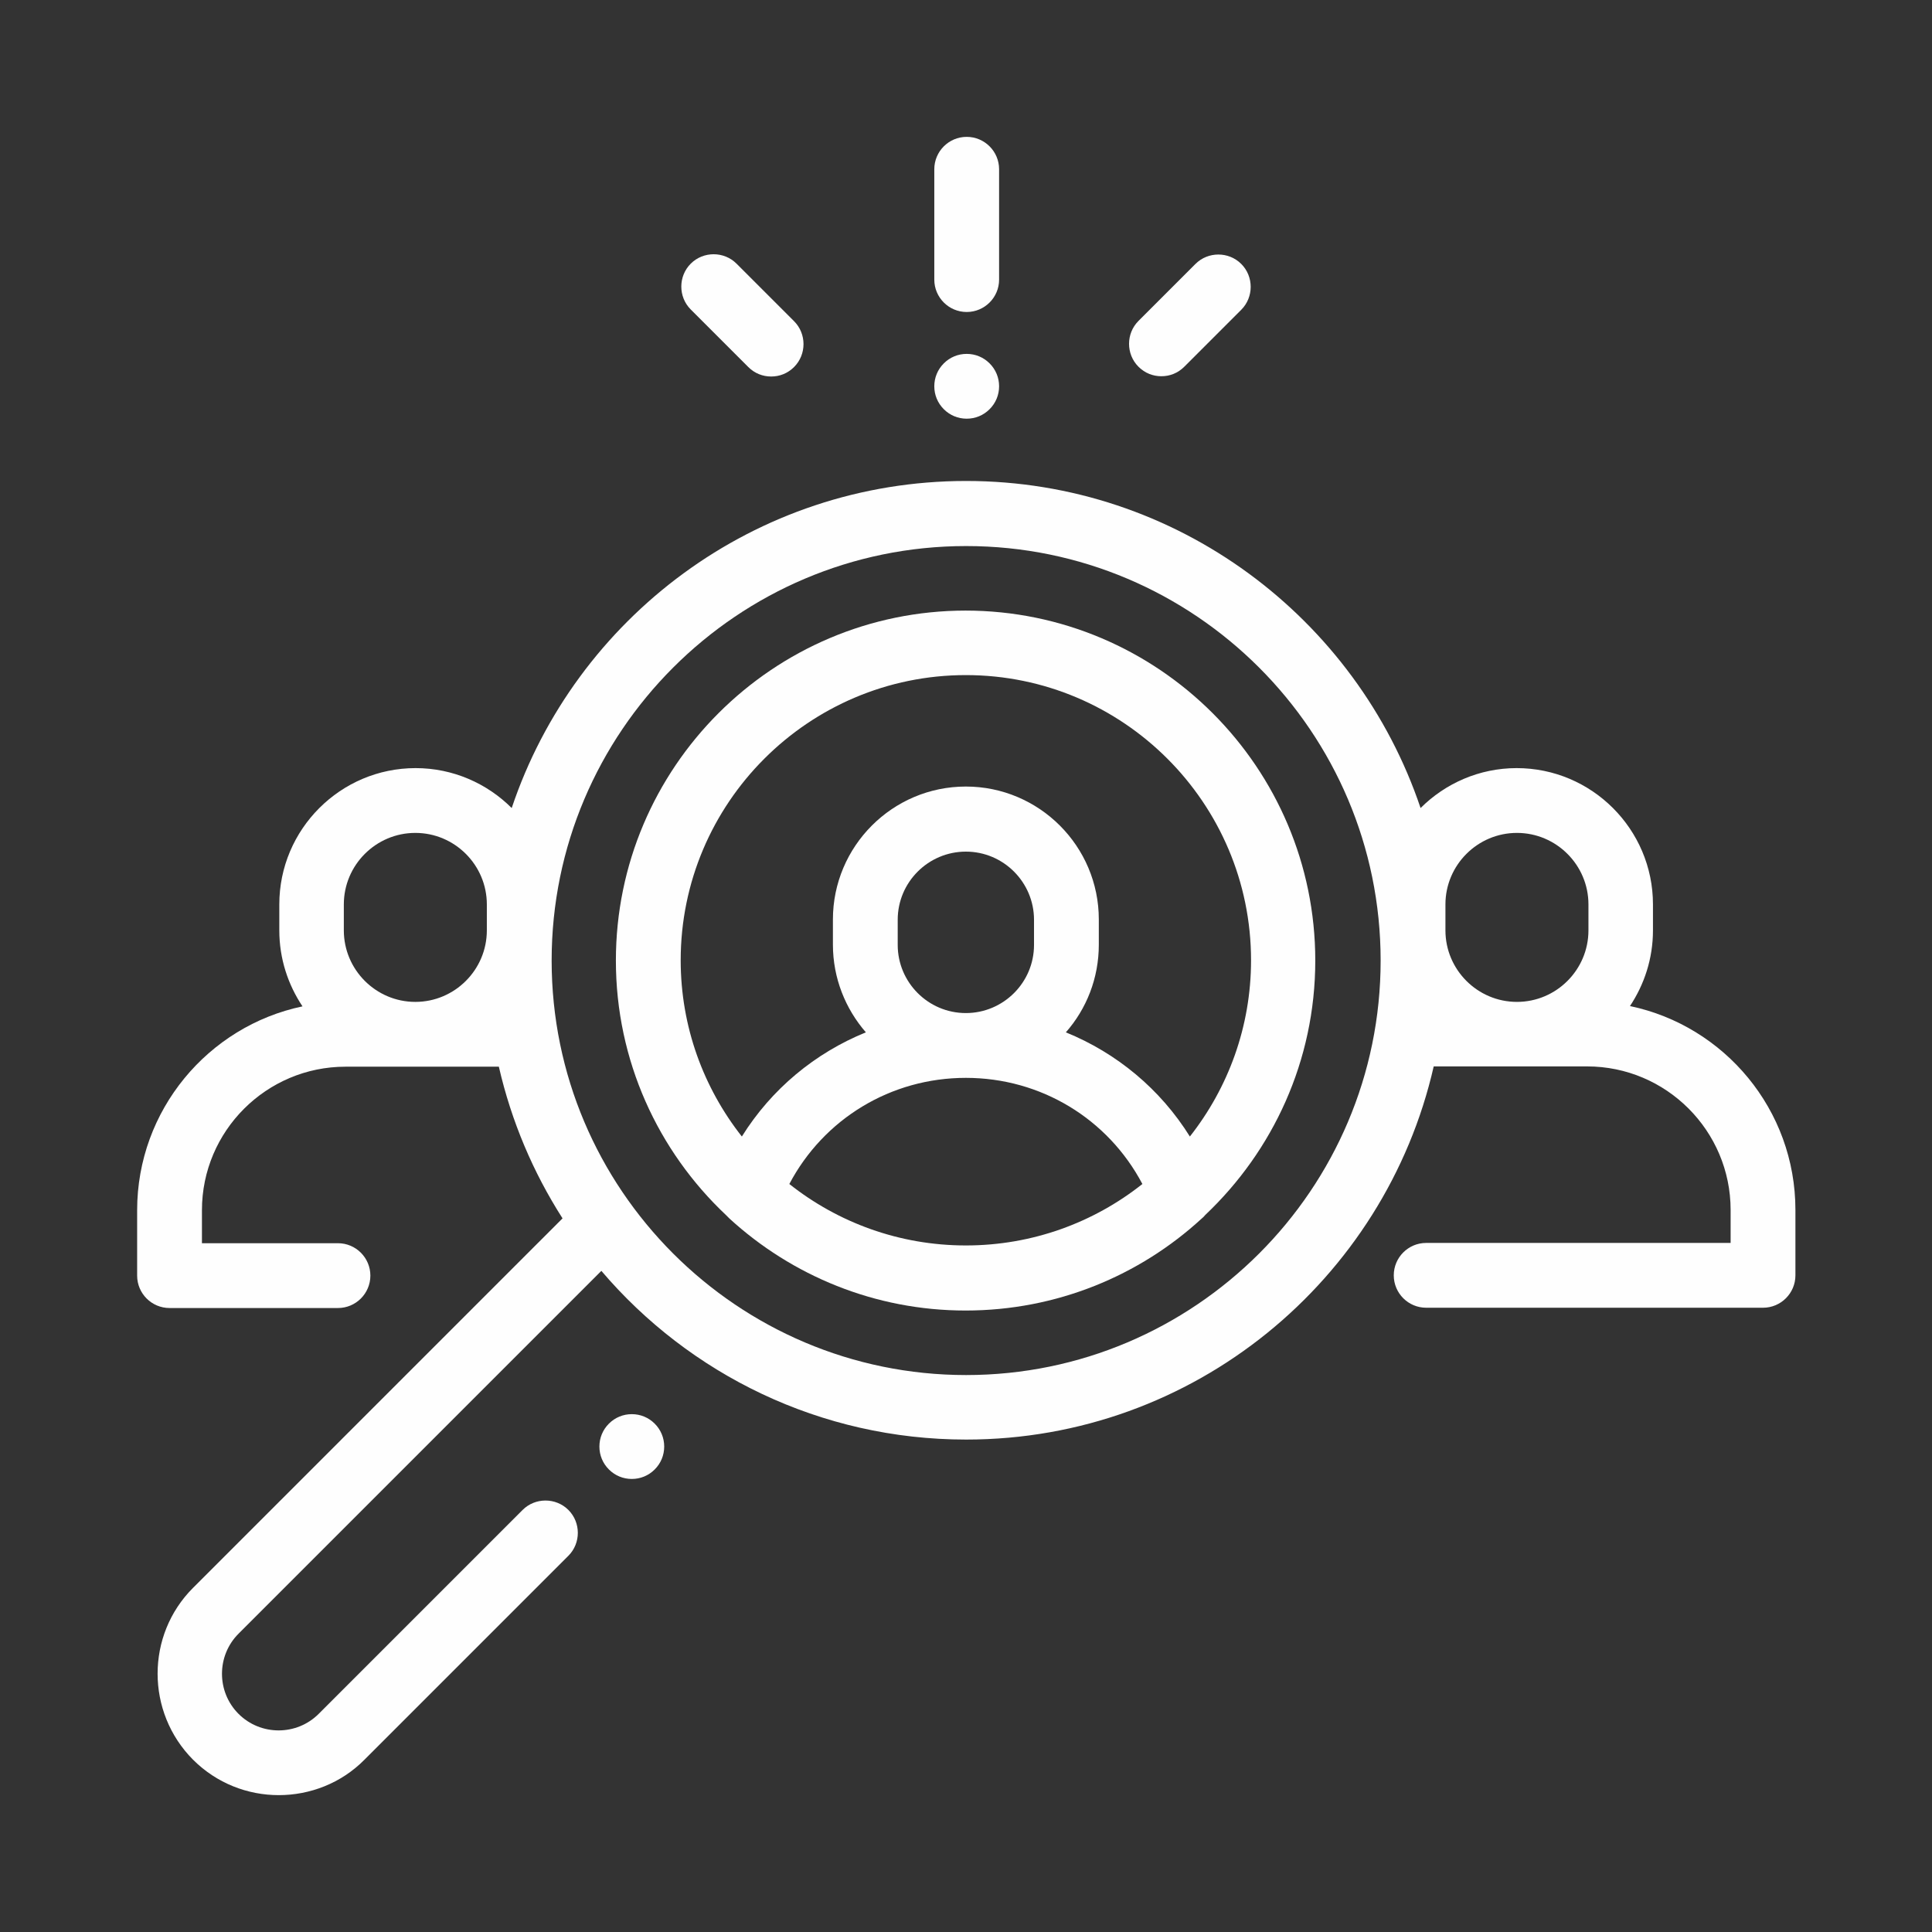
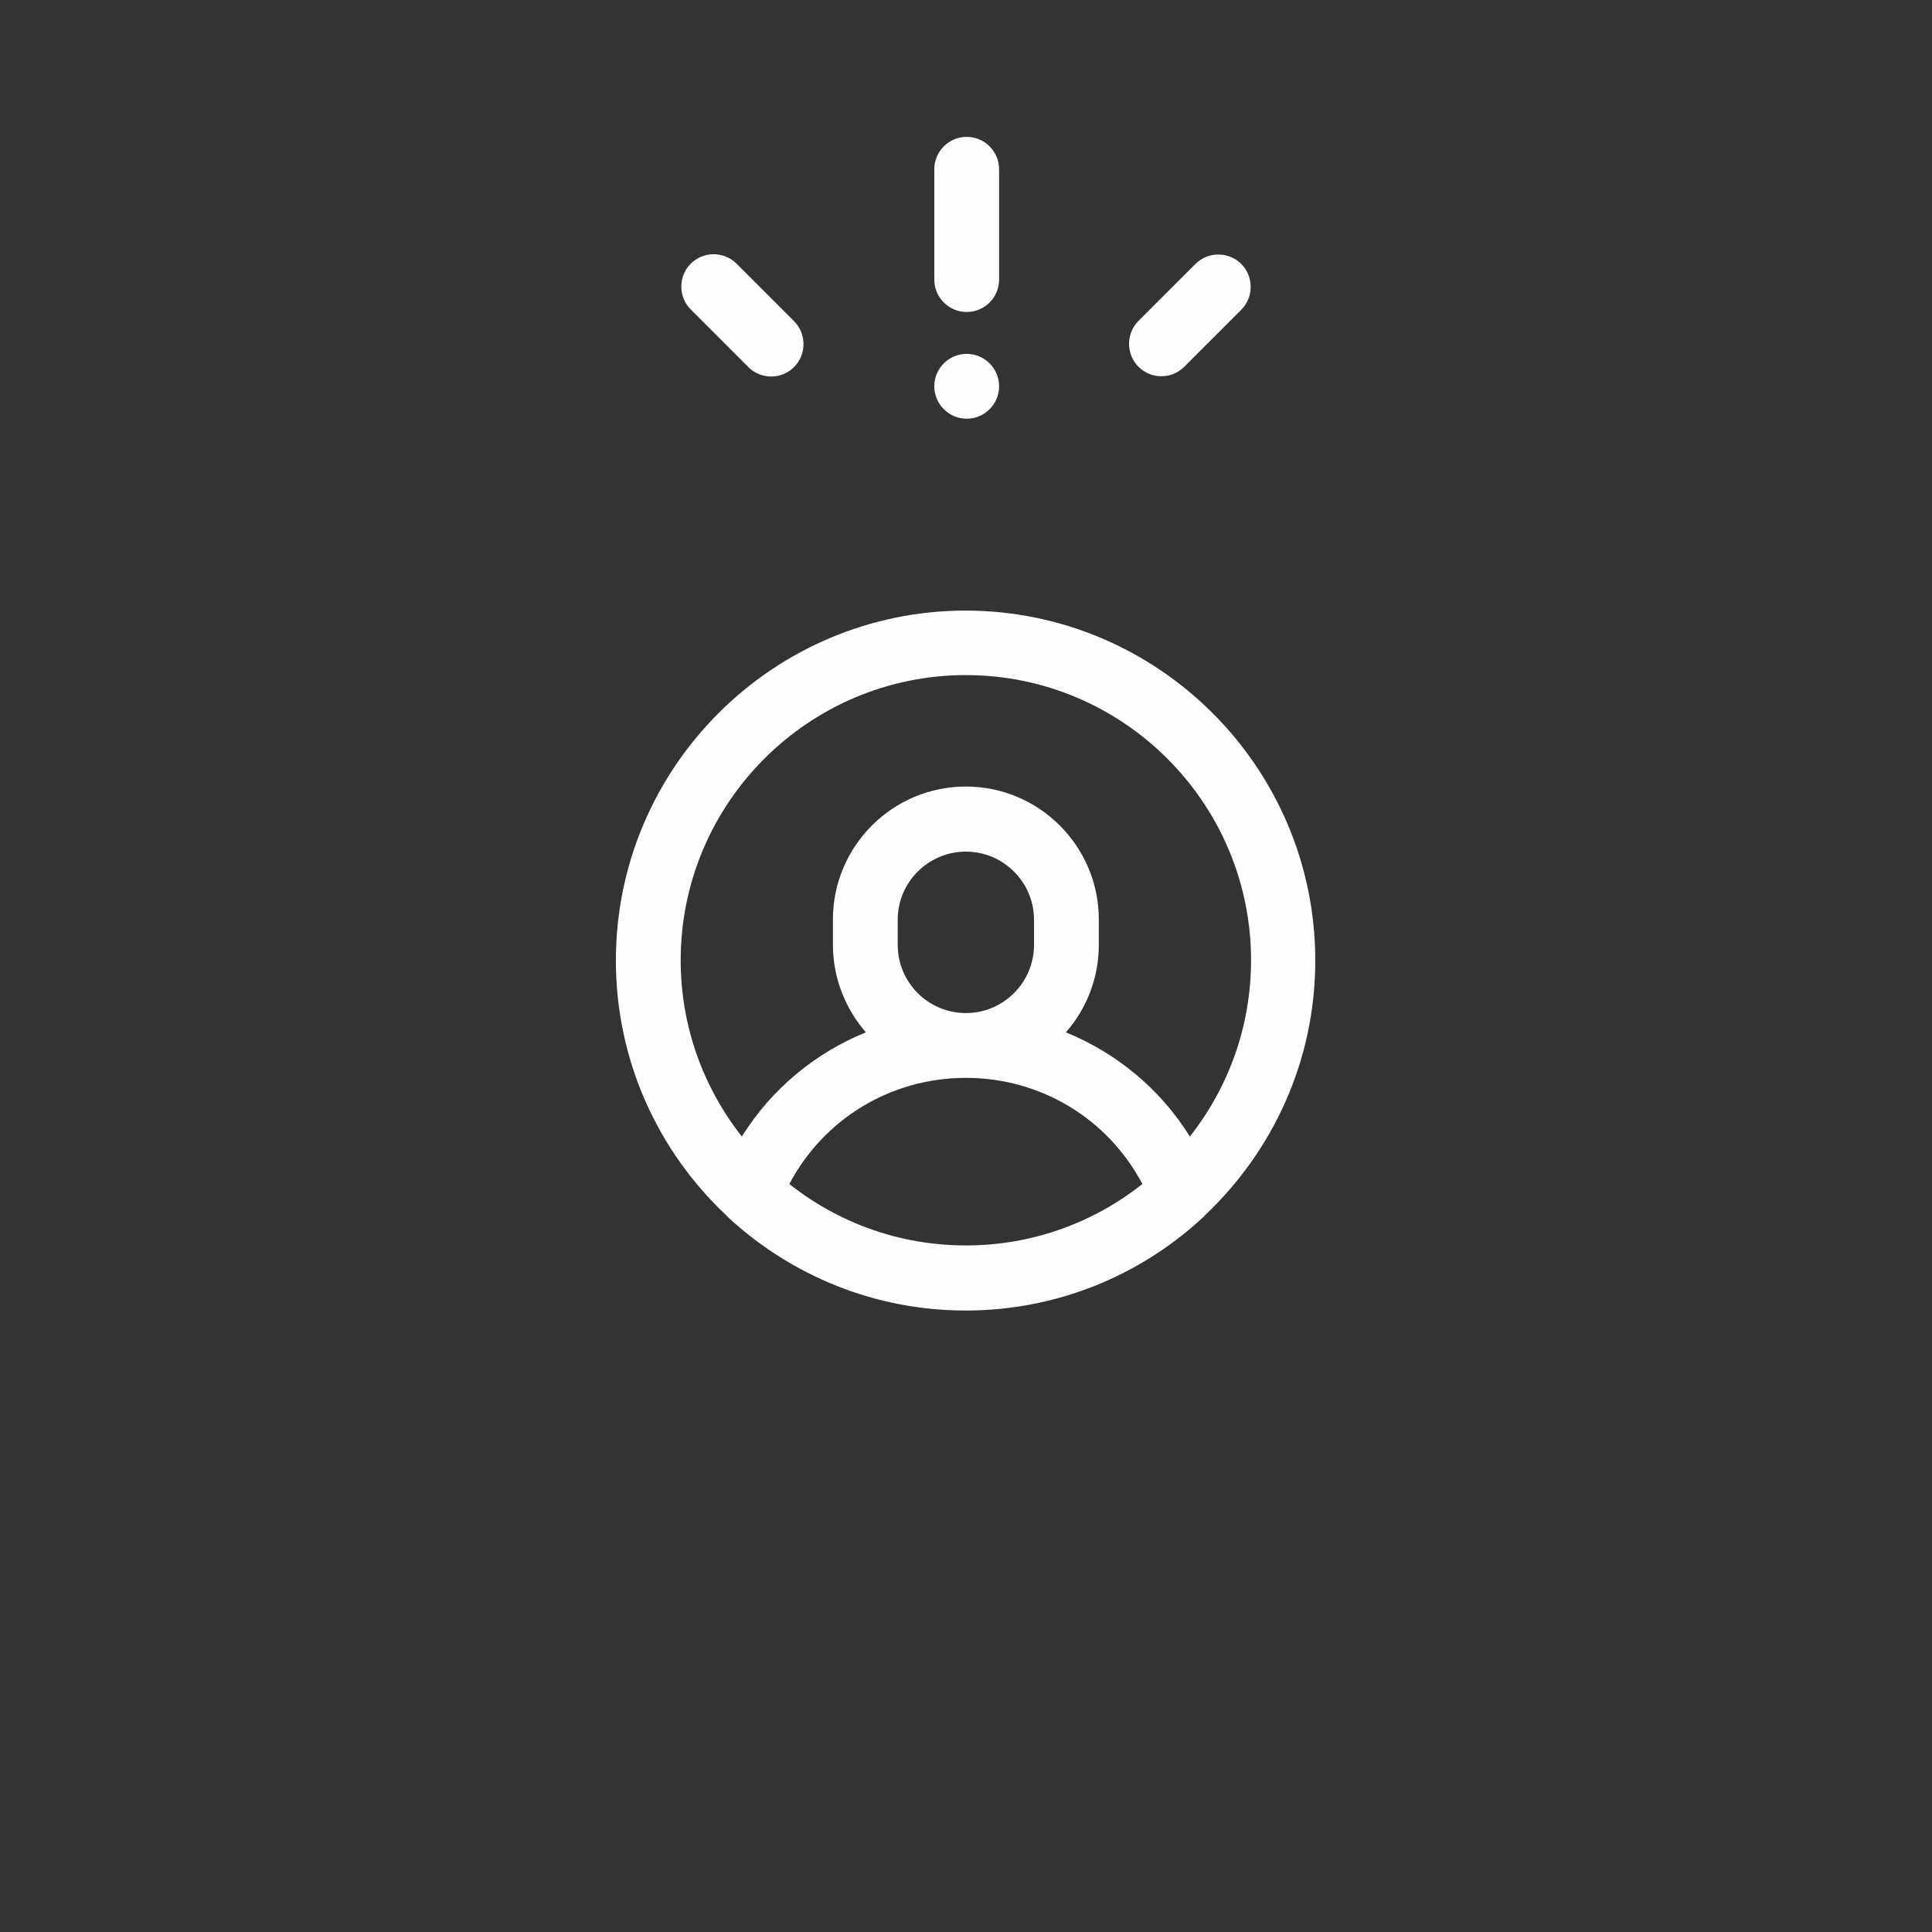
<svg xmlns="http://www.w3.org/2000/svg" xml:space="preserve" width="417.769mm" height="417.769mm" version="1.1" style="shape-rendering:geometricPrecision; text-rendering:geometricPrecision; image-rendering:optimizeQuality; fill-rule:evenodd; clip-rule:evenodd" viewBox="0 0 6917 6917">
  <rect x="0" y="0" width="6917" height="6917" fill="#333333" stroke="none" />
  <defs>
    <style type="text/css">
   
    .fil1 {fill:none}
    .fil0 {fill:#FEFEFE}
   
  </style>
  </defs>
  <g id="Capa_x0020_1">
    <g id="_447660568">
      <g>
        <g>
-           <path class="fil0" d="M5835 3603c52,-78 83,-171 83,-272l0 -93c0,-269 -219,-488 -488,-488 -134,0 -256,55 -344,143 -229,-680 -872,-1171 -1627,-1171 -756,0 -1399,491 -1627,1171 -88,-88 -210,-143 -344,-143 -269,0 -488,219 -488,488l0 93c0,101 31,194 83,272 -338,71 -592,372 -592,730l0 234c0,64 52,116 116,116l603 0c64,0 116,-52 116,-116 0,-64 -52,-116 -116,-116l-487 0 0 -118c0,-284 231,-514 514,-514l549 0c45,196 123,379 228,543l-1323 1323c-169,169 -169,445 0,615 85,85 196,127 307,127 111,0 223,-42 307,-127l730 -730c45,-45 45,-119 0,-164 -45,-45 -119,-45 -164,0l-730 730c-79,79 -208,79 -287,0 -79,-79 -79,-208 0,-287l1299 -1299c315,370 784,604 1306,604 816,0 1500,-572 1674,-1336l549 0c284,0 514,231 514,514l0 118 -1090 0c-64,0 -116,52 -116,116 0,64 52,116 116,116l1206 0c64,0 116,-52 116,-116l0 -234c0,-359 -254,-659 -592,-730zm-4092 -272c0,141 -115,256 -256,256 -141,0 -256,-115 -256,-256l0 -93c0,-141 115,-256 256,-256 141,0 256,115 256,256l0 93zm1716 1592c-819,0 -1484,-666 -1484,-1484 0,-819 666,-1484 1484,-1484 819,0 1484,666 1484,1484 0,819 -666,1484 -1484,1484zm2228 -1592c0,141 -115,256 -256,256 -141,0 -256,-115 -256,-256l0 -93c0,-141 115,-256 256,-256 141,0 256,115 256,256l0 93z" />
-         </g>
+           </g>
      </g>
      <g>
        <g>
          <path class="fil0" d="M3458 2186c-691,0 -1253,562 -1253,1253 0,358 151,682 394,911 4,4 9,9 13,13 223,204 520,329 845,329 326,0 623,-125 845,-329 5,-4 9,-8 13,-13 242,-229 394,-552 394,-911 0,-691 -562,-1253 -1253,-1253zm0 2273c-238,0 -458,-82 -632,-220 123,-233 363,-380 632,-380 269,0 509,147 632,380 -174,138 -394,220 -632,220zm-244 -1076l0 -90c0,-135 110,-244 244,-244 135,0 244,110 244,244l0 90c0,135 -110,244 -244,244 -135,0 -244,-110 -244,-244zm1046 686c-106,-170 -262,-299 -444,-373 74,-84 118,-194 118,-314l0 -90c0,-263 -214,-476 -476,-476 -263,0 -476,214 -476,476l0 90c0,120 45,230 118,314 -182,74 -338,203 -444,373 -137,-174 -219,-393 -219,-631 0,-563 458,-1021 1021,-1021 563,0 1021,458 1021,1021 0,238 -82,457 -219,631z" />
        </g>
      </g>
      <g>
        <g>
-           <path class="fil0" d="M2344 5097c-22,-22 -51,-34 -82,-34 -31,0 -60,12 -82,34 -22,22 -34,51 -34,82 0,31 12,60 34,82 22,22 51,34 82,34 31,0 60,-12 82,-34 22,-22 34,-51 34,-82 0,-31 -12,-60 -34,-82z" />
-         </g>
+           </g>
      </g>
      <g>
        <g>
          <path class="fil0" d="M3461 490c-64,0 -116,52 -116,116l0 395c0,64 52,116 116,116 64,0 116,-52 116,-116l0 -395c0,-64 -52,-116 -116,-116z" />
        </g>
      </g>
      <g>
        <g>
          <path class="fil0" d="M3543 1301c-22,-22 -51,-34 -82,-34 -31,0 -60,12 -82,34 -22,22 -34,51 -34,82 0,31 12,60 34,82 22,22 51,34 82,34 31,0 60,-12 82,-34 22,-22 34,-51 34,-82 0,-31 -12,-60 -34,-82z" />
        </g>
      </g>
      <g>
        <g>
          <path class="fil0" d="M4444 945c-45,-45 -119,-45 -164,0l-204 204c-45,45 -45,119 0,164 23,23 52,34 82,34 30,0 59,-11 82,-34l204 -204c45,-45 45,-119 0,-164z" />
        </g>
      </g>
      <g>
        <g>
          <path class="fil0" d="M2843 1150l-206 -206c-45,-45 -119,-45 -164,0 -45,45 -45,119 0,164l206 206c23,23 52,34 82,34 30,0 59,-11 82,-34 45,-45 45,-119 0,-164z" />
        </g>
      </g>
      <g>
   </g>
      <g>
   </g>
      <g>
   </g>
      <g>
   </g>
      <g>
   </g>
      <g>
   </g>
      <g>
   </g>
      <g>
   </g>
      <g>
   </g>
      <g>
   </g>
      <g>
   </g>
      <g>
   </g>
      <g>
   </g>
      <g>
   </g>
      <g>
   </g>
    </g>
    <rect class="fil1" width="6917" height="6917" />
  </g>
</svg>